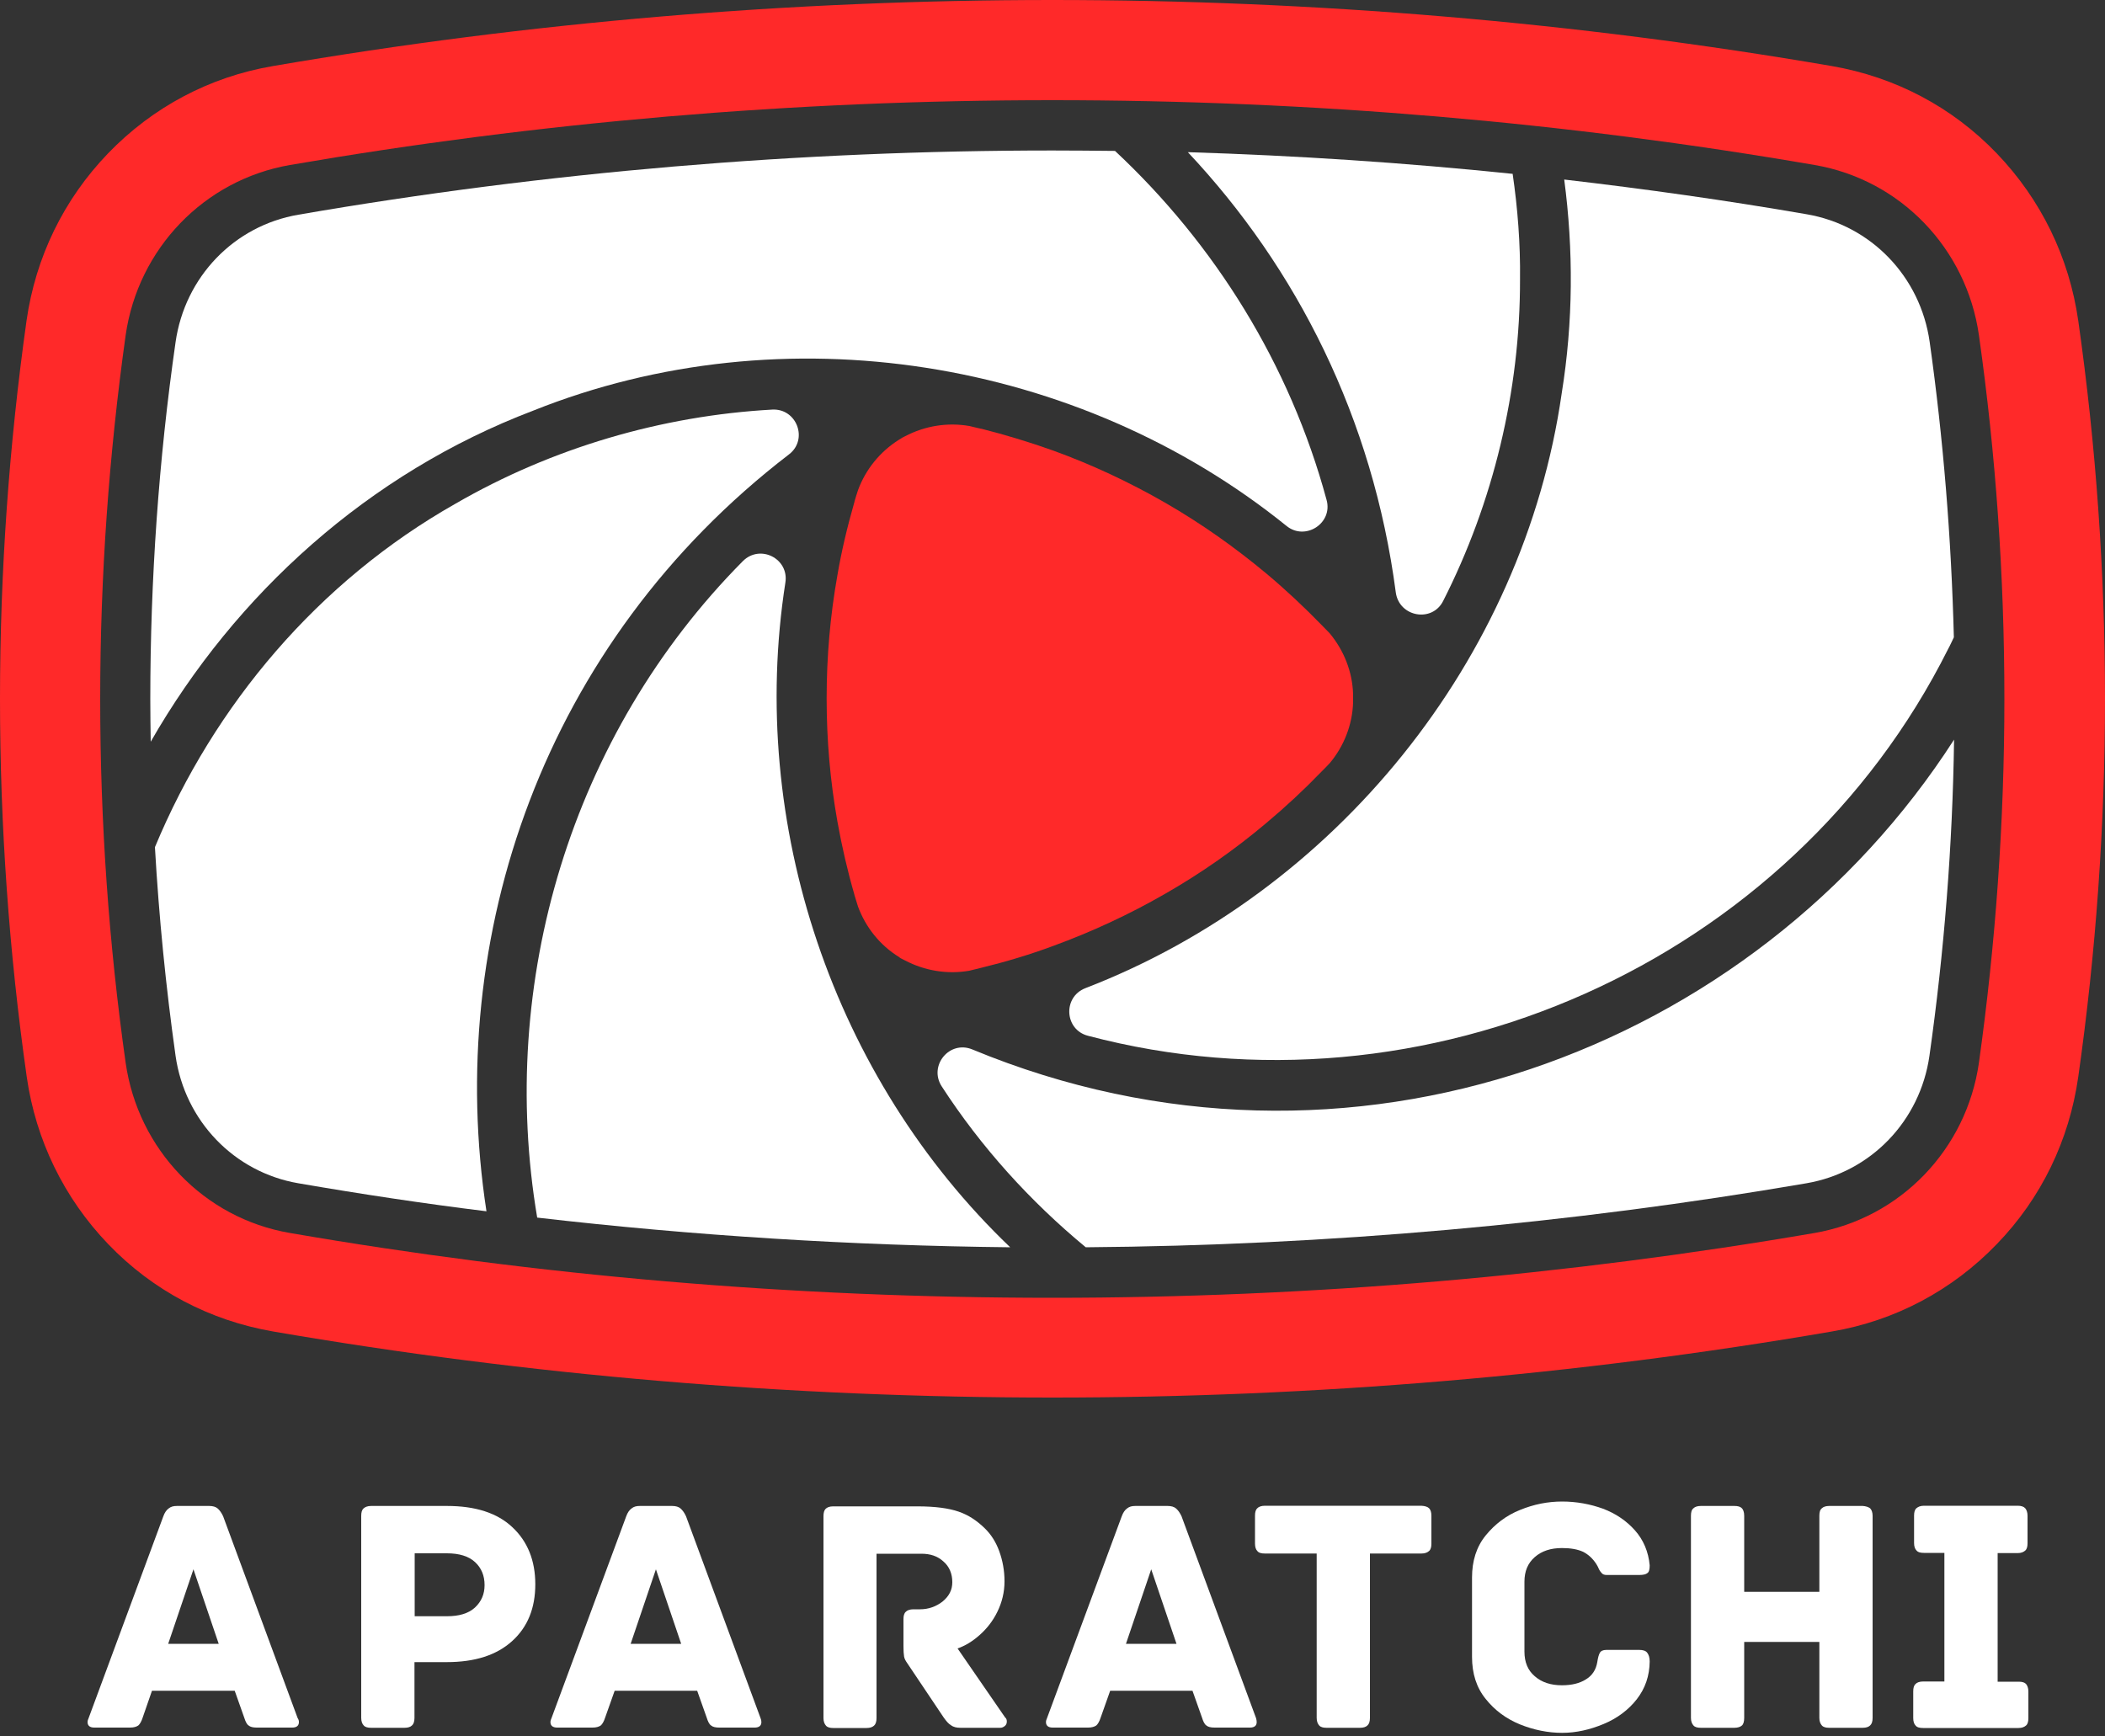
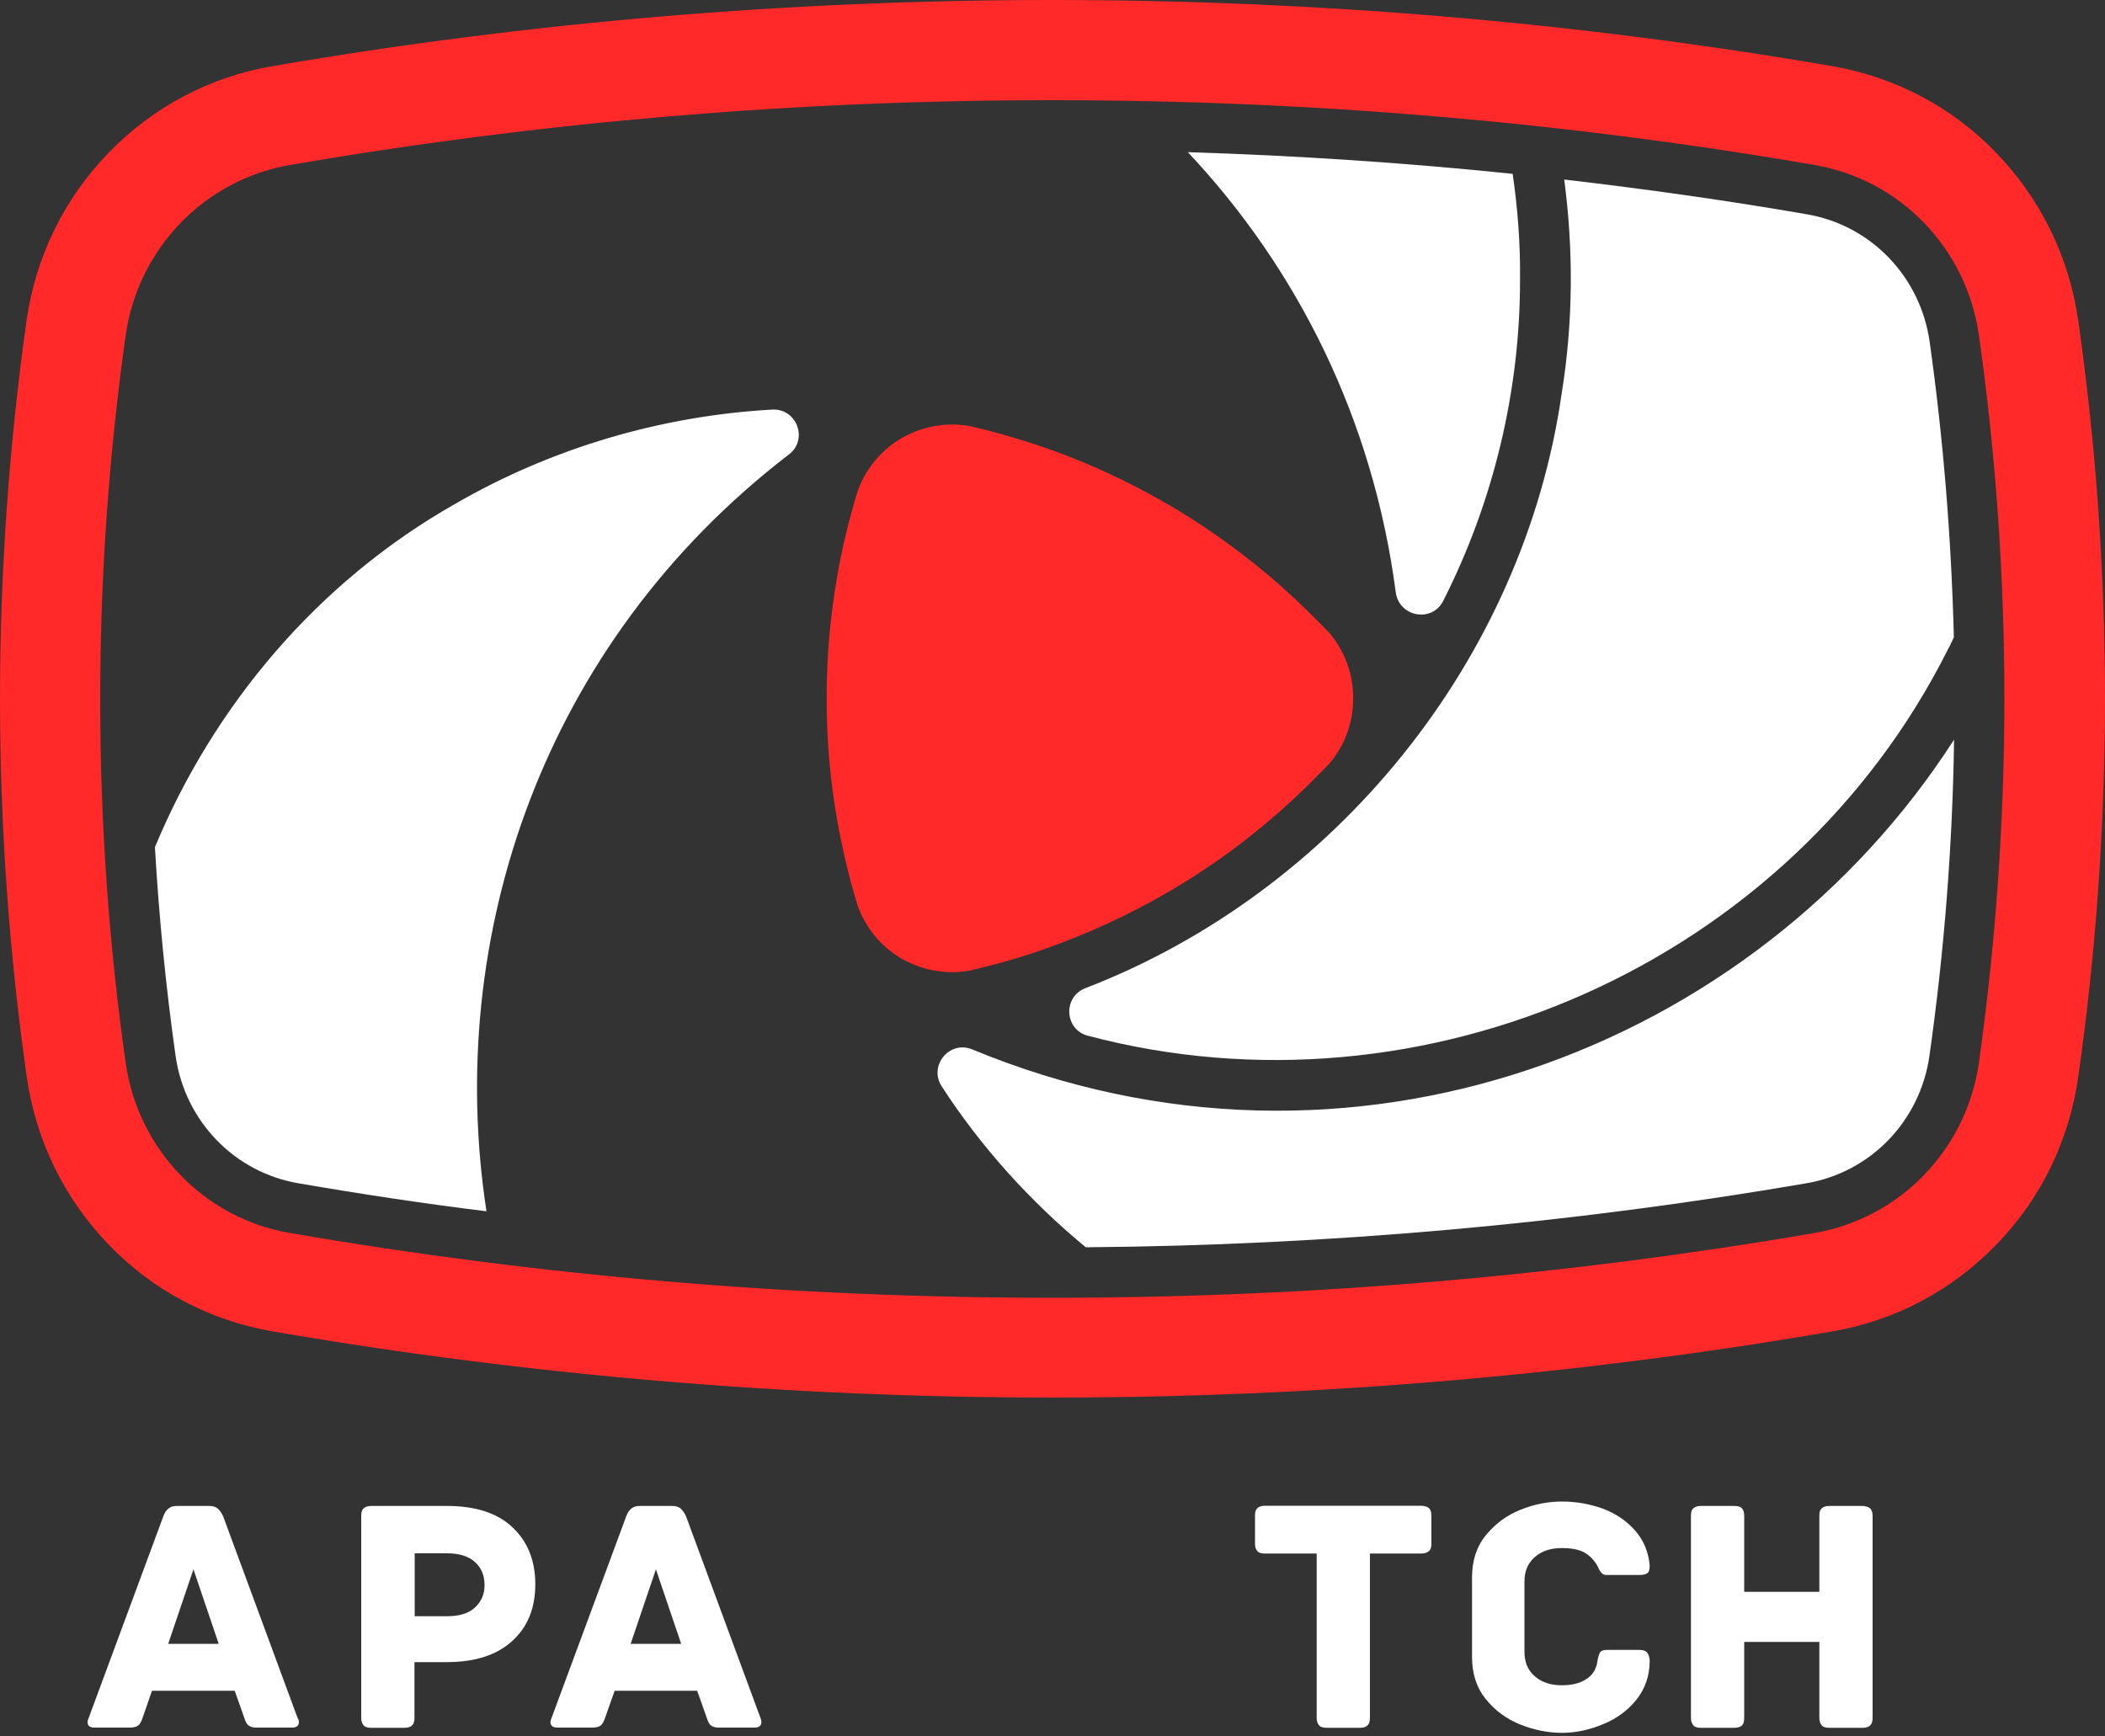
<svg xmlns="http://www.w3.org/2000/svg" version="1.1" id="Layer_6" x="0px" y="0px" viewBox="0 0 1000 825" style="enable-background:new 0 0 1000 825;" xml:space="preserve">
  <rect x="0" y="0" width="1000" height="825" fill="#333333" stroke="none" />
  <style type="text/css">
	.st0{fill:#FFFFFF;}
	.st1{fill:#FF2929;}
</style>
  <path class="st0" d="M142,818.2c0,1.7-1.1,2.6-3.2,2.6H122c-1.8,0-3.1-0.3-3.9-1c-0.9-0.6-1.5-1.9-2.1-3.8l-4.5-12.7H72.2L67.8,816  c-0.6,1.9-1.4,3.2-2.1,3.8c-0.9,0.6-2.1,1-3.9,1h-17c-2.1,0-3.2-0.9-3.2-2.6c0-0.6,0.2-1.3,0.5-1.9l35.5-95.9c0.6-1.7,1.5-3,2.5-3.7  c1.1-0.9,2.3-1.2,4-1.2h15.3c1.7,0,3.1,0.4,4,1.2c1,0.9,1.8,2,2.6,3.7l35.4,95.9C141.9,817,142,817.6,142,818.2z M91.9,745.6  l-12,35.4h24L91.9,745.6z" />
  <path class="st0" d="M243.4,725.6c7.2,6.7,10.9,15.8,10.9,27.1s-3.6,20.3-11,27s-17.7,10-31.1,10h-15.3v26.5c0,1.7-0.4,2.9-1.2,3.6  c-0.7,0.7-1.9,1.1-3.5,1.1h-15.9c-1.6,0-2.8-0.3-3.5-1.1c-0.7-0.7-1.2-1.9-1.2-3.6v-96c0-1.6,0.3-2.8,1.1-3.5  c0.7-0.7,1.9-1.2,3.6-1.2h36C225.8,715.5,236.2,718.8,243.4,725.6z M225.6,763.8c3.1-2.9,4.6-6.4,4.6-10.7c0-4.5-1.5-8.1-4.5-10.9  c-3-2.8-7.5-4.2-13.4-4.2H197v29.9h15.3C218.1,767.9,222.5,766.6,225.6,763.8z" />
  <path class="st0" d="M361.7,818.2c0,1.7-1.1,2.6-3.2,2.6h-16.8c-1.8,0-3.1-0.3-3.9-1c-0.9-0.6-1.5-1.9-2.1-3.8l-4.5-12.7H292  l-4.5,12.7c-0.6,1.9-1.4,3.2-2.1,3.8c-0.9,0.6-2.1,1-3.9,1h-16.8c-2.1,0-3.2-0.9-3.2-2.6c0-0.6,0.2-1.3,0.5-1.9l35.5-95.9  c0.6-1.7,1.5-3,2.5-3.7c1.1-0.9,2.3-1.2,4-1.2h15.3c1.7,0,3.1,0.4,4,1.2c1,0.9,1.8,2,2.6,3.7l35.4,95.9  C361.6,817,361.7,817.6,361.7,818.2z M311.6,745.6l-12,35.4h24L311.6,745.6z" />
-   <path class="st0" d="M478.3,817.9c0,0.9-0.3,1.6-0.9,2.1s-1.3,0.9-2.2,0.9h-18.9c-1.8,0-3.3-0.3-4.5-1.2c-1.2-0.7-2.3-2-3.5-3.7  L431,790.2c-0.7-1-1.3-2-1.5-3.1c-0.2-1.2-0.3-2.8-0.3-5v-12.8c0-1.6,0.3-2.8,1.1-3.5c0.6-0.7,1.9-1.2,3.6-1.2h3.2  c4,0,7.6-1.3,10.7-3.7c3.1-2.6,4.6-5.5,4.6-9.2c0-4-1.4-7.4-4.2-9.8c-2.8-2.6-6.3-3.7-10.5-3.7h-21.3v78.1c0,1.7-0.4,2.9-1.2,3.6  s-1.9,1.1-3.5,1.1h-15.9c-1.5,0-2.7-0.3-3.4-1.1s-1.2-1.9-1.2-3.6v-95.9c0-1.6,0.3-2.8,1-3.5s1.8-1.2,3.5-1.2H436  c8.3,0,14.8,0.9,19.4,2.5c4.7,1.6,8.7,4.3,12.4,7.9c3,2.9,5.3,6.5,6.9,10.9s2.5,9.2,2.5,14.3c0,5.2-1.2,10-3.4,14.5  c-2.2,4.5-5.1,8.1-8.5,11.1s-6.9,5.1-10.4,6.3l22.6,32.8C478.1,816.4,478.3,817.2,478.3,817.9z" />
-   <path class="st0" d="M597,818.2c0,1.7-1.1,2.6-3.2,2.6H577c-1.8,0-3.1-0.3-3.9-1c-0.9-0.6-1.5-1.9-2.1-3.8l-4.5-12.7h-39.1  l-4.5,12.7c-0.6,1.9-1.4,3.2-2.1,3.8c-0.9,0.6-2.1,1-3.9,1h-16.8c-2.1,0-3.2-0.9-3.2-2.6c0-0.6,0.2-1.3,0.5-1.9l35.5-95.9  c0.6-1.7,1.5-3,2.5-3.7c1.1-0.9,2.3-1.2,4-1.2h15.3c1.7,0,3.1,0.4,4,1.2c1,0.9,1.8,2,2.6,3.7l35.4,95.9  C596.9,817,597,817.6,597,818.2z M546.9,745.6l-12,35.4h24L546.9,745.6z" />
  <path class="st0" d="M678.9,716.6c0.7,0.7,1.1,1.9,1.1,3.5v13.3c0,1.6-0.3,2.8-1.1,3.5s-1.9,1.2-3.6,1.2h-24.5v78.1  c0,1.7-0.4,2.9-1.2,3.6c-0.7,0.7-1.9,1.1-3.5,1.1h-15.9c-1.6,0-2.8-0.3-3.5-1.1s-1.2-1.9-1.2-3.6v-78.1h-24.6  c-1.7,0-2.9-0.3-3.6-1.2c-0.7-0.7-1.1-1.9-1.1-3.5v-13.3c0-1.6,0.3-2.8,1.1-3.5c0.6-0.7,1.9-1.2,3.6-1.2h74.3  C677,715.5,678.2,715.9,678.9,716.6z" />
  <path class="st0" d="M777.6,807.3c-4,5.1-9.3,9.1-15.8,11.8s-13,4.2-19.7,4.2c-6.8,0-13.5-1.4-20-4c-6.6-2.7-12-6.7-16.3-12.1  c-4.4-5.4-6.5-12.1-6.5-20v-37.7c0-7.9,2.1-14.6,6.5-20s9.8-9.5,16.3-12.1c6.6-2.7,13.2-4,20-4s13.3,1.2,19.4,3.4  c6.1,2.3,11.2,5.8,15.2,10.3s6.4,10.1,7,16.6c0,1.9-0.3,3.2-1.1,3.7c-0.7,0.6-2,0.9-3.9,0.9h-15.3c-1.1,0-1.9-0.2-2.5-0.9  c-0.5-0.5-1-1.2-1.4-2.1c-0.4-0.9-0.7-1.5-1.1-2.1c-1.7-2.7-3.8-4.6-6.3-5.9c-2.6-1.2-5.9-1.8-10.1-1.8c-5.3,0-9.6,1.4-12.9,4.3  s-4.9,6.7-4.9,11.7v33.2c0,5,1.6,8.9,4.9,11.7c3.3,2.9,7.6,4.3,12.9,4.3c4.6,0,8.4-0.9,11.4-2.8c3-1.8,4.8-4.6,5.4-8.2  c0.3-2,0.7-3.5,1.2-4.4s1.5-1.4,3.1-1.4h15.7c1.7,0,3,0.4,3.7,1.3s1.2,2.2,1.2,4.2C783.6,796.3,781.6,802.1,777.6,807.3z" />
  <path class="st0" d="M888.4,716.6c0.7,0.7,1.2,1.9,1.2,3.6v96c0,1.7-0.4,2.9-1.2,3.6c-0.7,0.7-1.9,1.1-3.5,1.1H869  c-1.6,0-2.8-0.3-3.5-1.1s-1.2-1.9-1.2-3.6v-36.1h-35.7v36.1c0,1.8-0.4,3.1-1.2,3.7c-0.7,0.6-1.9,1-3.5,1H808c-1.6,0-2.8-0.3-3.5-1.1  s-1.2-1.9-1.2-3.6v-96c0-1.7,0.3-2.9,1.2-3.6c0.7-0.7,1.9-1.1,3.5-1.1h15.9c1.6,0,2.8,0.3,3.5,1c0.7,0.6,1.2,1.9,1.2,3.7v36.1h35.7  v-36.1c0-1.7,0.3-2.9,1.2-3.6c0.7-0.7,1.9-1.1,3.5-1.1h15.9C886.4,715.6,887.6,716,888.4,716.6z" />
-   <path class="st0" d="M962.5,800.1c0.6,0.7,1.1,1.9,1.1,3.5v12.7c0,1.6-0.3,2.8-1.1,3.5s-1.9,1.2-3.6,1.2h-45.3  c-1.7,0-2.9-0.3-3.6-1.2c-0.7-0.7-1.1-1.9-1.1-3.5v-12.7c0-1.6,0.3-2.8,1.1-3.5c0.6-0.7,1.9-1.2,3.6-1.2h10.1v-61.1H914  c-1.7,0-2.9-0.3-3.6-1.2c-0.7-0.7-1.1-1.9-1.1-3.5v-13c0-1.6,0.3-2.8,1.1-3.5s1.9-1.2,3.6-1.2h44.5c1.7,0,2.9,0.4,3.6,1.2  c0.6,0.7,1.1,1.9,1.1,3.5v13.1c0,1.6-0.3,2.8-1.1,3.5s-1.9,1.2-3.6,1.2H949V799h10.1C960.7,799,961.9,799.4,962.5,800.1z" />
  <path class="st1" d="M499.9,47.6c123.5,0,244.5,10.5,362.2,30.8c40.8,7,72.1,39.7,78,80.8c8,56.5,12.1,114.2,12.1,172.9  S948,448.5,940.1,505c-5.9,41-37.2,73.7-78,80.8c-117.7,20.2-238.7,30.8-362.2,30.8s-244.5-10.5-362.2-30.8  c-40.8-7-72.1-39.7-78-80.8c-8-56.5-12.1-114.2-12.1-172.9s4.2-116.4,12.1-172.9c5.9-41,37.2-73.7,78-80.8  C255.5,58.1,376.5,47.6,499.9,47.6 M499.9,0C375.7,0,251.2,10.5,129.6,31.4c-30,5.1-57.1,19.5-78.3,41.5  c-21,21.8-34.4,49.3-38.7,79.5C4.3,211.5,0,271.9,0,332s4.3,120.5,12.7,179.6c4.3,30.1,17.7,57.6,38.7,79.5  c21.2,22.1,48.3,36.3,78.3,41.5C251.1,653.5,375.8,664,500,664s248.9-10.5,370.3-31.4c30-5.1,57.1-19.5,78.3-41.5  c21.1-21.8,34.4-49.3,38.7-79.5c8.4-59.1,12.7-119.5,12.7-179.6s-4.3-120.5-12.7-179.6c-4.3-30.1-17.7-57.6-38.7-79.5  c-21.2-22.1-48.3-36.3-78.3-41.5C748.8,10.5,624.3,0,499.9,0L499.9,0z" />
  <path class="st1" d="M642.8,332c0,0.5,0,1.1,0,1.6c-0.3,10.8-4.4,21-11.1,29c-0.1,0.1-0.1,0.1-0.1,0.1c-1.3,1.4-2.6,2.7-3.8,3.9  c-0.1,0.1-0.1,0.1-0.1,0.1c-8.2,8.5-16.9,16.6-26.1,24.3c-14.8,12.5-30.9,23.8-48,33.6c-17.2,9.9-34.9,18.1-53.2,24.8  c-11.3,4.2-22.7,7.6-34.2,10.4c-0.1,0-0.2,0.1-0.4,0.1c-1.8,0.4-3.5,0.9-5.3,1.3c-10.3,1.8-21.1,0.1-30.6-4.9  c-0.4-0.2-1-0.5-1.4-0.7s-1-0.5-1.4-0.9c-9.1-5.6-15.9-14.2-19.5-24c-0.5-1.8-1.2-3.7-1.7-5.5c0,0,0,0,0-0.1  c-3.3-11.4-6-23.1-8.1-34.9c-3.4-19.1-5.1-38.6-5.1-58.4s1.7-39.3,5.1-58.4c2-11.8,4.8-23.4,8.1-34.9v-0.1c0.5-1.8,1.1-3.7,1.7-5.5  c3.6-9.8,10.4-18.3,19.5-24c0.4-0.3,1-0.5,1.4-0.9c0.4-0.2,1-0.5,1.4-0.7c9.5-5,20.2-6.7,30.6-4.9c1.8,0.4,3.6,0.9,5.5,1.3  c0.1,0,0.1,0,0.2,0c11.5,2.9,23,6.4,34.2,10.4c18.2,6.6,36,14.9,53.2,24.8c17.2,9.9,33.1,21.2,48,33.6c9.2,7.7,17.8,15.8,26.1,24.3  c0,0.1,0.1,0.1,0.1,0.1c1.3,1.3,2.6,2.7,3.8,3.9c0.1,0.1,0.1,0.1,0.1,0.1c6.7,8.1,10.8,18.2,11.1,29  C642.8,331,642.8,331.5,642.8,332z" />
-   <path class="st0" d="M253.3,195.1c119-47.6,259.1-25,357.9,54.8c8.9,7.2,22.1-1.3,19-12.4C612.7,172.9,577,115.9,529.7,71.7  c-9.9-0.1-19.8-0.2-29.7-0.2c-120.2,0-240.7,10.2-358.2,30.5c-30.6,5.2-54,29.6-58.4,60.6c-8,55.7-12,112.8-12,169.5  c0,6.8,0.1,13.6,0.2,20.3C111.9,282.1,175.2,224.8,253.3,195.1z" />
  <path class="st0" d="M685.6,285.5c23.8-46.9,36.6-99.8,36.5-152.8c0.2-16.8-1.1-33.6-3.5-50.1c-51.2-5.3-102.7-8.7-154.3-10.3  c51.7,55,87.9,126.3,98.8,209.3C664.8,293.2,680.4,295.9,685.6,285.5z" />
-   <path class="st0" d="M373.1,276.8c1.8-11.4-12-18.4-20.2-10.2c-81.9,82.6-116.5,200.6-97.7,311.9c74.4,8.6,149.6,13.3,224.7,14.1  C395.8,512.2,355.2,391.5,373.1,276.8z" />
  <path class="st0" d="M374.8,215.9c9.3-7.1,3.7-21.9-7.9-21.3c-52.5,2.9-104.7,18.2-150.5,44.7c-65.2,36.9-114.7,95.6-142.8,163.2  c1.9,33.2,5.2,66.4,9.8,99.1c4.4,31,27.9,55.4,58.4,60.6c29.6,5.1,59.3,9.6,89.3,13.3C211.1,445.3,257.8,305.7,374.8,215.9z" />
  <path class="st0" d="M741.9,186.9c-18.2,126.9-107.8,236.9-226.3,282.6c-10.8,4.2-9.9,19.7,1.2,22.6  c159.7,42.2,333.8-34.2,408.7-183.8c1-1.8,1.8-3.7,2.7-5.5c-1.2-47.1-5-94.2-11.5-140.4c-4.4-31-27.9-55.4-58.4-60.6  c-38.1-6.6-76.5-12-115.2-16.5C747.5,118.7,747.4,152.8,741.9,186.9z" />
  <path class="st0" d="M916.6,501.6c7-49.4,11-99.9,11.7-150.2c-94.8,147.4-287.5,221.3-466.4,147.2c-10.9-4.5-20.9,7.8-14.5,17.6  c18.6,28.7,41.9,54.5,68.4,76.4c114.8-0.9,229.9-11.1,342.3-30.4C888.7,557,912.2,532.6,916.6,501.6z" />
</svg>